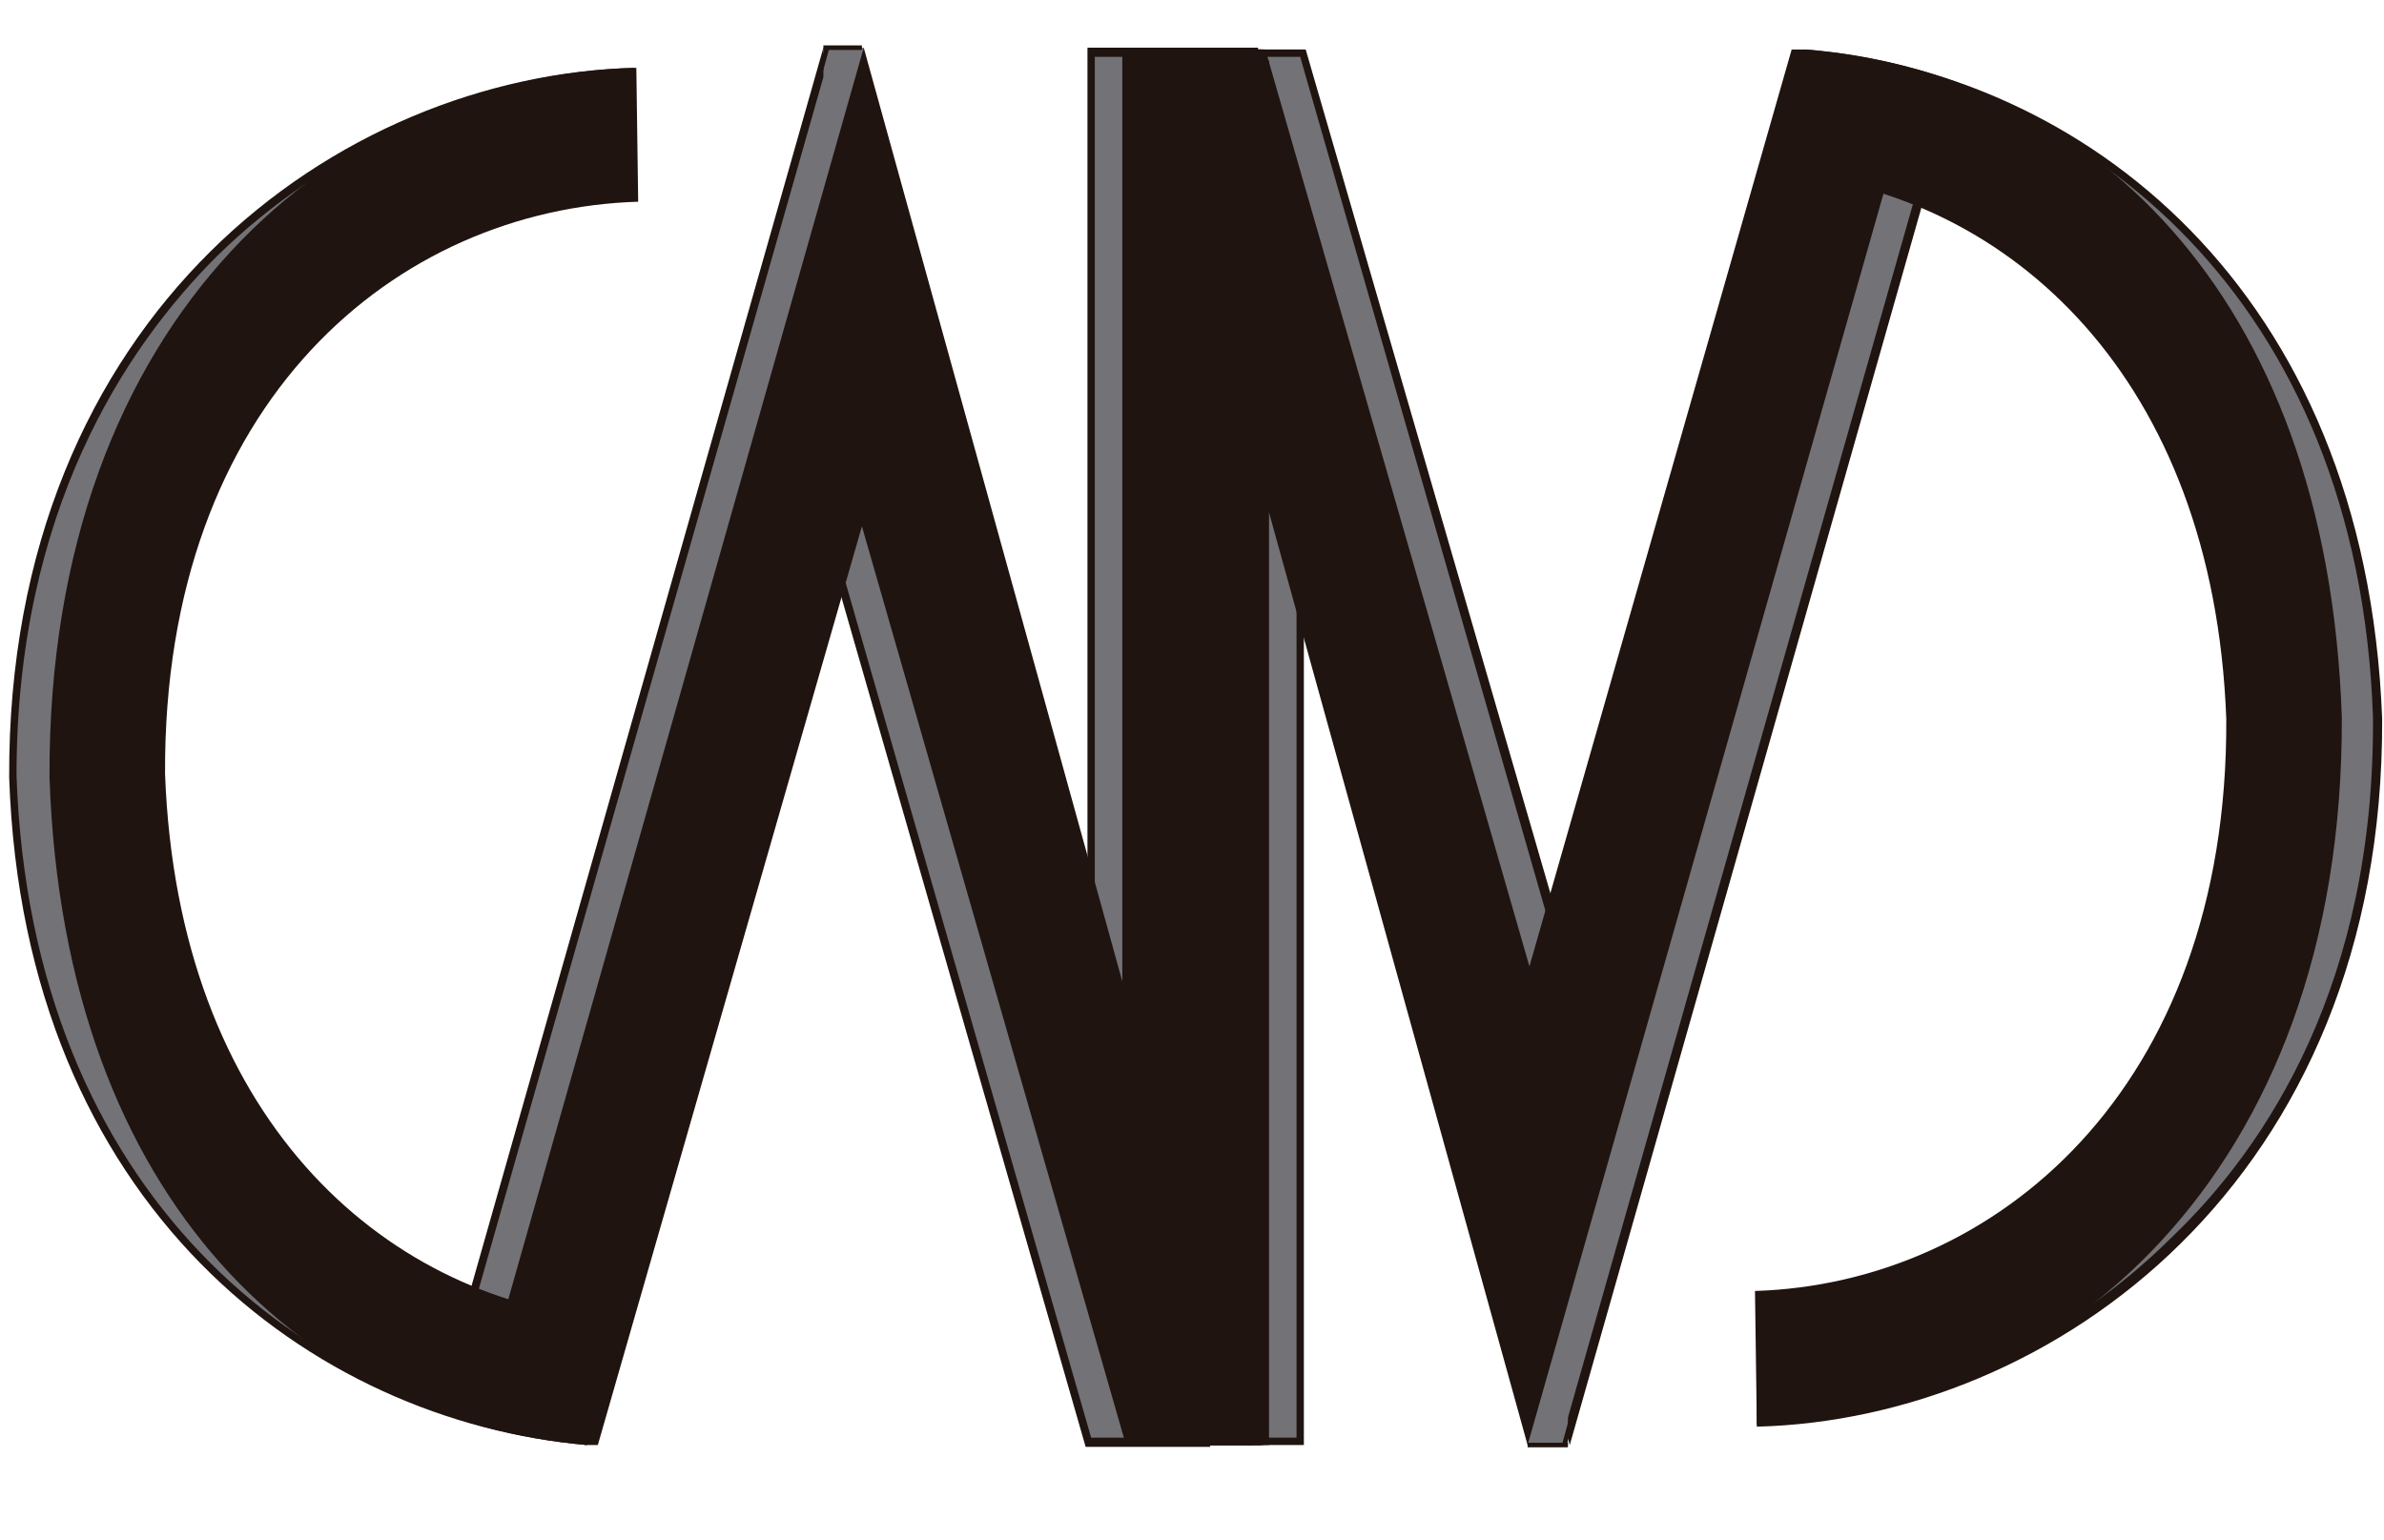
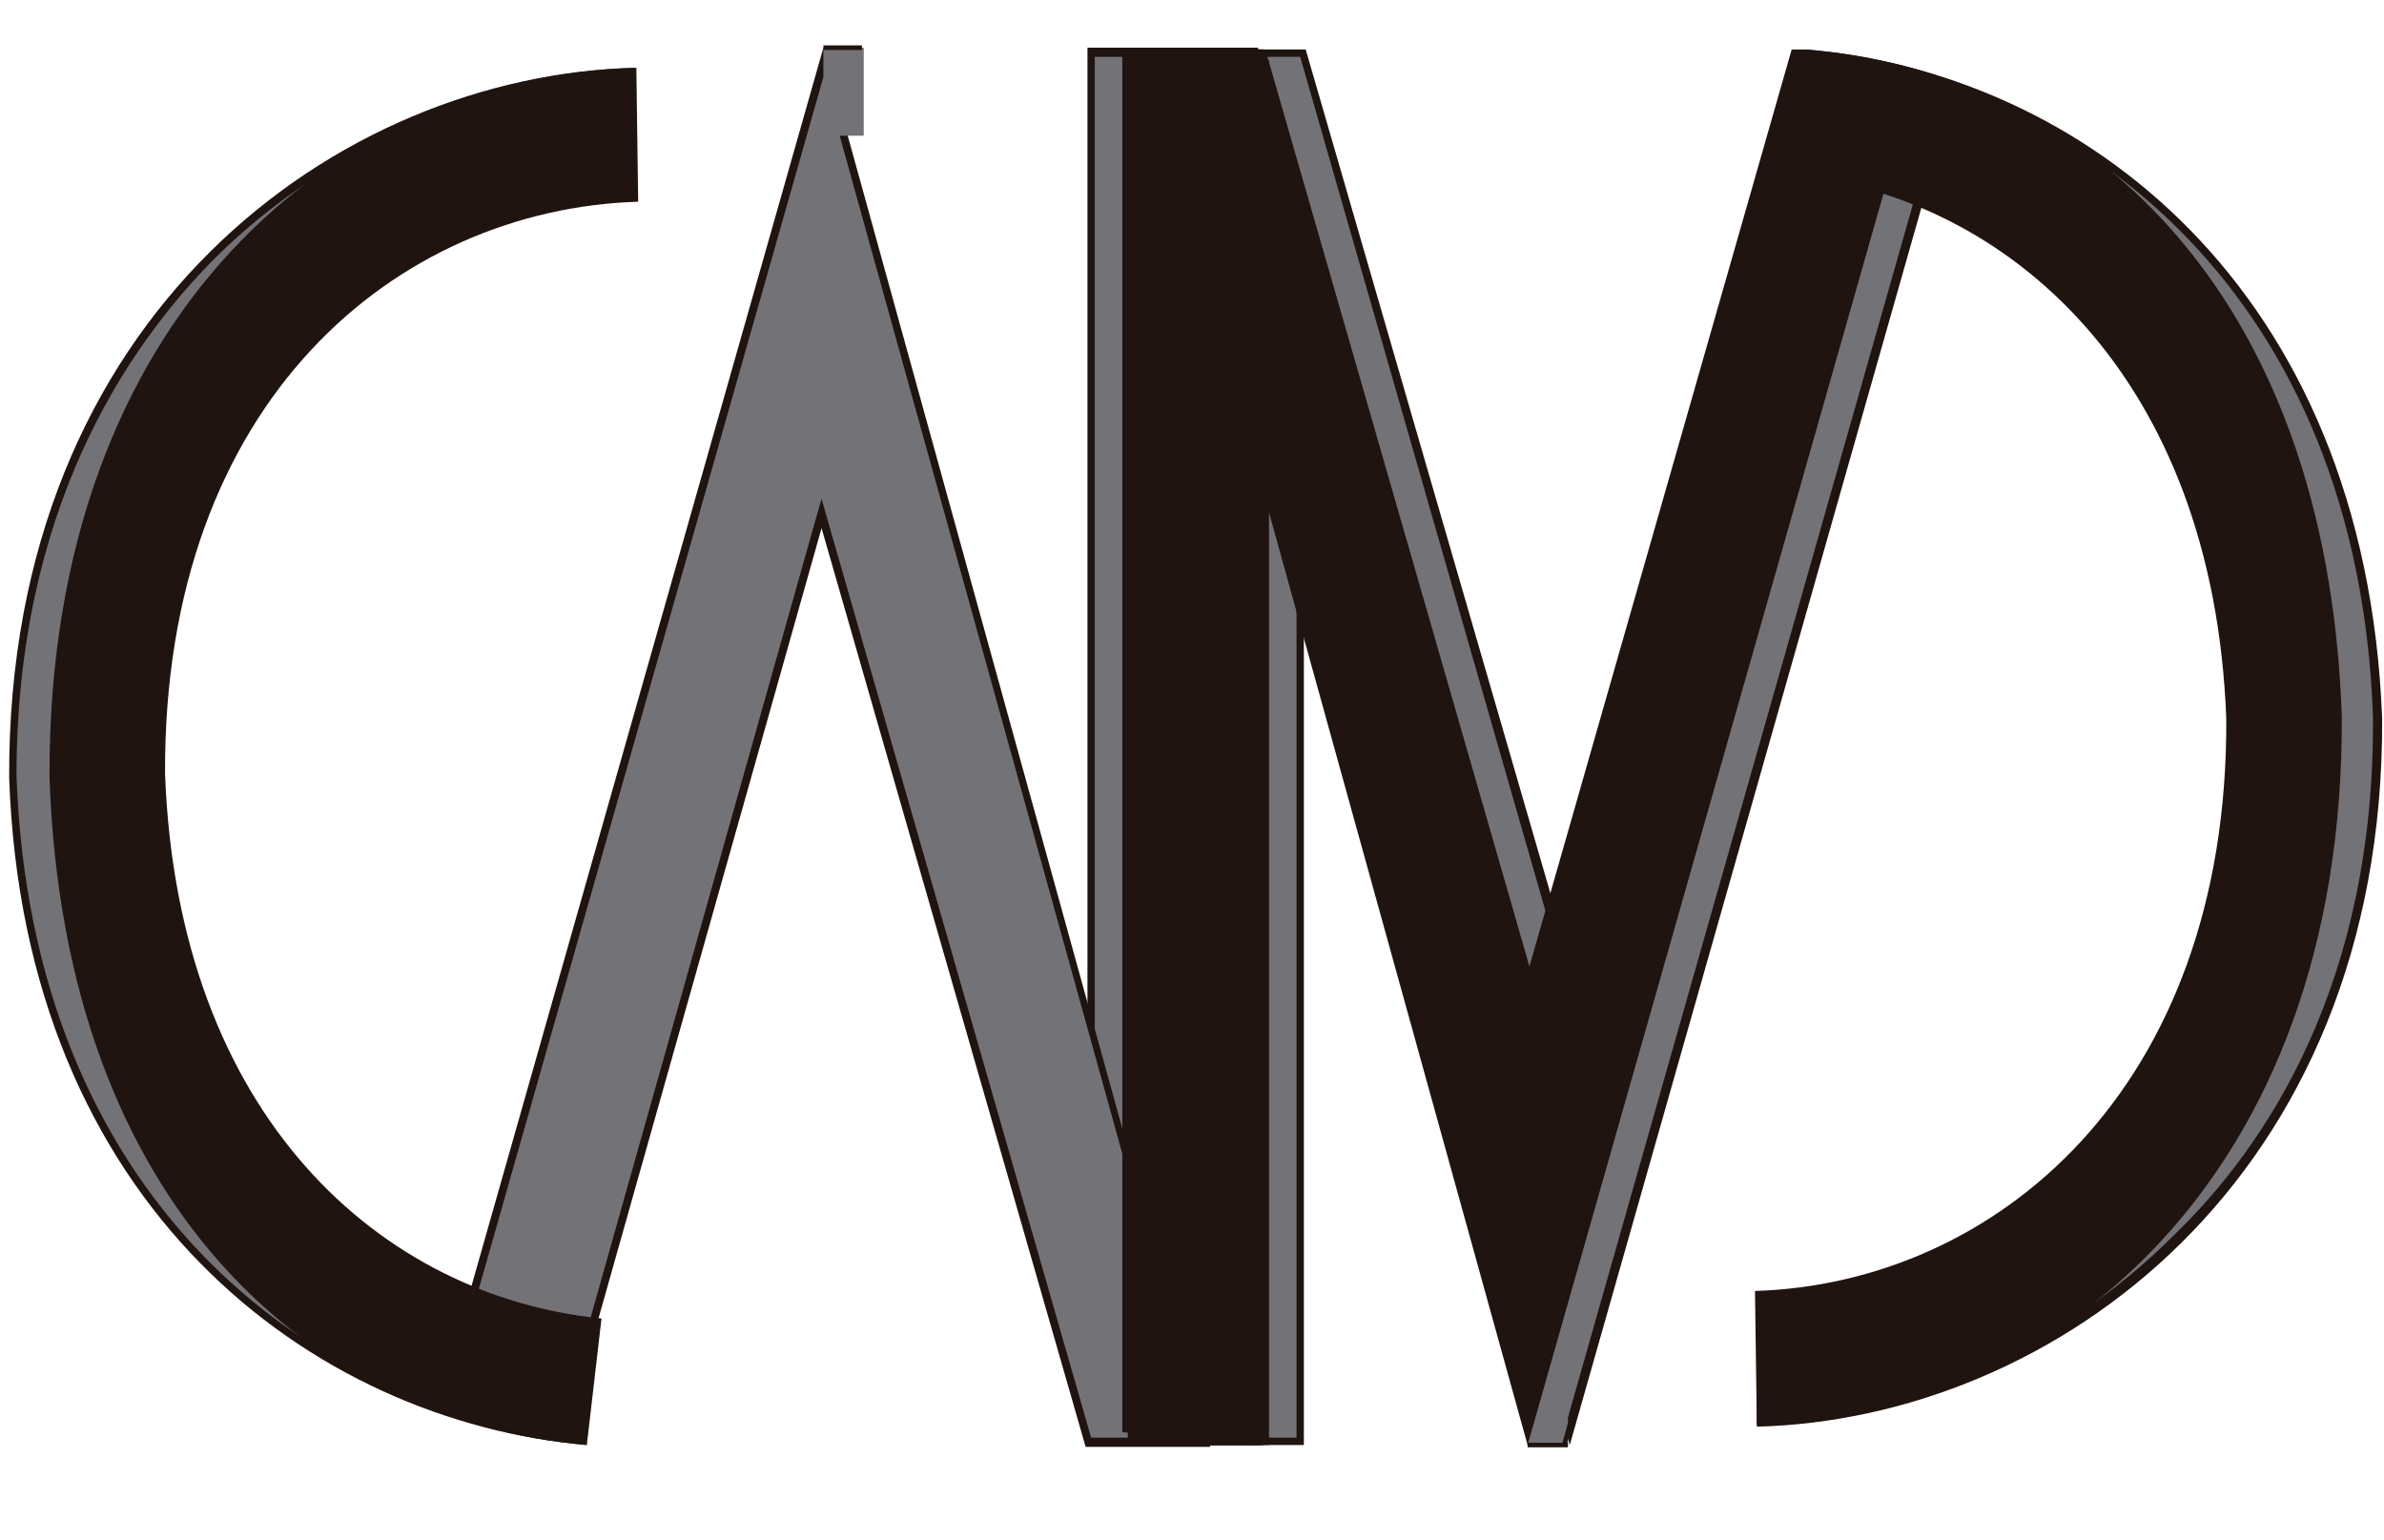
<svg xmlns="http://www.w3.org/2000/svg" version="1.1" id="Camada_2_1_" x="0px" y="0px" viewBox="0 0 130 84" style="enable-background:new 0 0 130 84;" xml:space="preserve">
  <style type="text/css">
	.st0{fill:#737277;}
	.st1{fill:#1F140F;}
	.st2{fill:none;stroke:#1F140F;stroke-width:0.25;stroke-miterlimit:10;}
</style>
  <rect x="64.2" y="2.9" class="st0" width="6.7" height="75.7" />
  <path class="st1" d="M70.7,3.1v75.3h-6.3V3.1H70.7 M71.1,2.7H64v76.1h7.1V2.7z" />
  <path class="st0" d="M95.9,71.1c13.6-0.5,27.9-11.7,27.8-31.8C123,19,110.5,10.5,99.9,9.4l-1.3-6.5c14.9,1.4,30.2,13,31,36.2  c0.1,14.6-5.9,23.5-10.9,28.5c-6.1,6-14.2,9.6-22.8,9.9L95.9,71.1z" />
  <path class="st1" d="M98.9,3.1c14.7,1.5,29.7,13.1,30.5,36c0.1,14.5-5.8,23.4-10.9,28.3c-6,6-14,9.5-22.4,9.9v-6  c13.6-0.5,27.9-11.9,27.8-32c-0.7-20.3-13.2-28.8-23.8-30.1L98.9,3.1 M98.4,2.7l1.4,6.9c11.9,1.2,23.1,11,23.8,29.7  c0.1,20.3-14.8,31.3-27.8,31.6v6.9c16.1-0.4,34.2-13.4,34.1-38.6C129,15.6,113.4,3.9,98.4,2.7L98.4,2.7z" />
  <polygon class="st0" points="64.6,2.9 71,2.9 85.5,53.5 99.7,3.3 102.1,3.7 102.1,4 106.2,5.1 85.5,78.1 " />
  <path class="st1" d="M70.9,3.1l14.3,49.8l0.4,1.4l0.4-1.4L99.9,3.6l2,0.3v0.3l0.3,0.1l3.8,0.9L85.5,77.3L64.9,3.1L70.9,3.1   M71.2,2.7h-6.8l21.2,76.1l21-73.9l-4.2-1V3.5l-2.7-0.4l-14,49.6L71.2,2.7L71.2,2.7z" />
  <rect x="83.3" y="74" class="st0" width="2.2" height="4.8" />
  <line class="st2" x1="85.5" y1="78.8" x2="83.3" y2="78.8" />
  <line class="st2" x1="85.3" y1="78.8" x2="86.7" y2="73.7" />
  <rect x="59.5" y="2.8" class="st0" width="6.7" height="75.7" />
  <path class="st1" d="M66,3.1v75.3h-6.3V3.1H66 M66.4,2.6h-7.1v76.1h7.1V2.6z" />
-   <path class="st0" d="M31.7,78.5c-14.9-1.4-30.2-13-31-36.2C0.7,27.8,6.6,18.8,11.6,13.9c6.1-6,14.2-9.6,22.8-9.9v6.5  C20.8,10.8,6.5,22.1,6.6,42.2c0.7,20.2,13.2,28.8,23.8,29.9L31.7,78.5z" />
+   <path class="st0" d="M31.7,78.5c-14.9-1.4-30.2-13-31-36.2C0.7,27.8,6.6,18.8,11.6,13.9c6.1-6,14.2-9.6,22.8-9.9v6.5  C20.8,10.8,6.5,22.1,6.6,42.2c0.7,20.2,13.2,28.8,23.8,29.9L31.7,78.5" />
  <path class="st1" d="M34.2,4.1v6c-13.6,0.5-27.9,11.9-27.8,32C7.1,62.5,19.6,71,30.2,72.3l1.2,6c-14.7-1.5-29.7-13.1-30.5-36  C0.9,27.9,6.8,19,11.8,14C17.8,8.1,25.8,4.6,34.2,4.1 M34.6,3.7C18.5,4.1,0.4,17.1,0.5,42.4C1.3,65.8,17,77.5,32,78.8l-1.4-6.9  c-11.9-1.2-23.1-11-23.8-29.7C6.7,21.8,21.6,10.9,34.6,10.6V3.7z" />
  <polygon class="st0" points="59.4,78.6 44.8,28 30.6,78.1 28.3,77.8 28.3,77.4 24.1,76.4 44.9,3.4 65.7,78.6 " />
  <path class="st1" d="M44.9,4.2l20.6,74.2h-6L45.2,28.6l-0.4-1.4l-0.4,1.4L30.5,77.9l-2-0.3v-0.3l-0.3-0.1l-3.8-0.9L44.9,4.2   M44.9,2.6l-21,73.9l4.2,1V78l2.7,0.4l14-49.6l14.4,50.1H66L44.9,2.6L44.9,2.6z" />
  <rect x="44.9" y="2.6" class="st0" width="2.2" height="4.8" />
-   <line class="st2" x1="45.1" y1="2.6" x2="43.7" y2="7.7" />
  <line class="st2" x1="44.9" y1="2.6" x2="47" y2="2.6" />
  <polygon class="st1" points="61.2,2.7 68.3,2.7 68.3,78.8 61.2,78.1 " />
  <rect x="61.5" y="2.6" class="st1" width="7.1" height="76.1" />
  <path class="st1" d="M32.8,71.9C20.8,70.7,9.7,60.9,9,42.2C8.9,21.8,21.7,11.4,34.8,11l-0.1-7.3C18.5,4.1,2.6,17.1,2.7,42.4  C3.5,65.8,17,77.5,32,78.8L32.8,71.9z" />
  <polygon class="st1" points="68.8,78.8 61.7,78.8 61.7,2.6 68.8,2.7 " />
-   <polygon class="st1" points="47.1,2.6 25.8,77.6 30.3,77.6 31.9,78.8 32.6,78.8 47,28.7 61.4,78.8 68.2,78.8 " />
  <polygon class="st1" points="69.2,78.8 62.1,78.8 62.1,2.6 69.2,3.3 " />
  <rect x="61.8" y="2.7" class="st1" width="7.1" height="76.1" />
  <path class="st1" d="M97.6,9.5c11.9,1.2,23.1,11,23.8,29.7c0.1,20.3-12.7,30.8-25.7,31.2l0.1,7.3c16.1-0.4,32-13.4,31.9-38.6  c-0.8-23.5-14.2-35.2-29.2-36.4L97.6,9.5z" />
  <polygon class="st1" points="61.6,2.7 68.7,2.7 68.7,78.8 61.6,78.8 " />
  <polygon class="st1" points="83.3,78.8 104.6,3.9 100.1,3.9 98.5,2.7 97.7,2.7 83.4,52.7 69,2.7 62.2,2.7 " />
</svg>